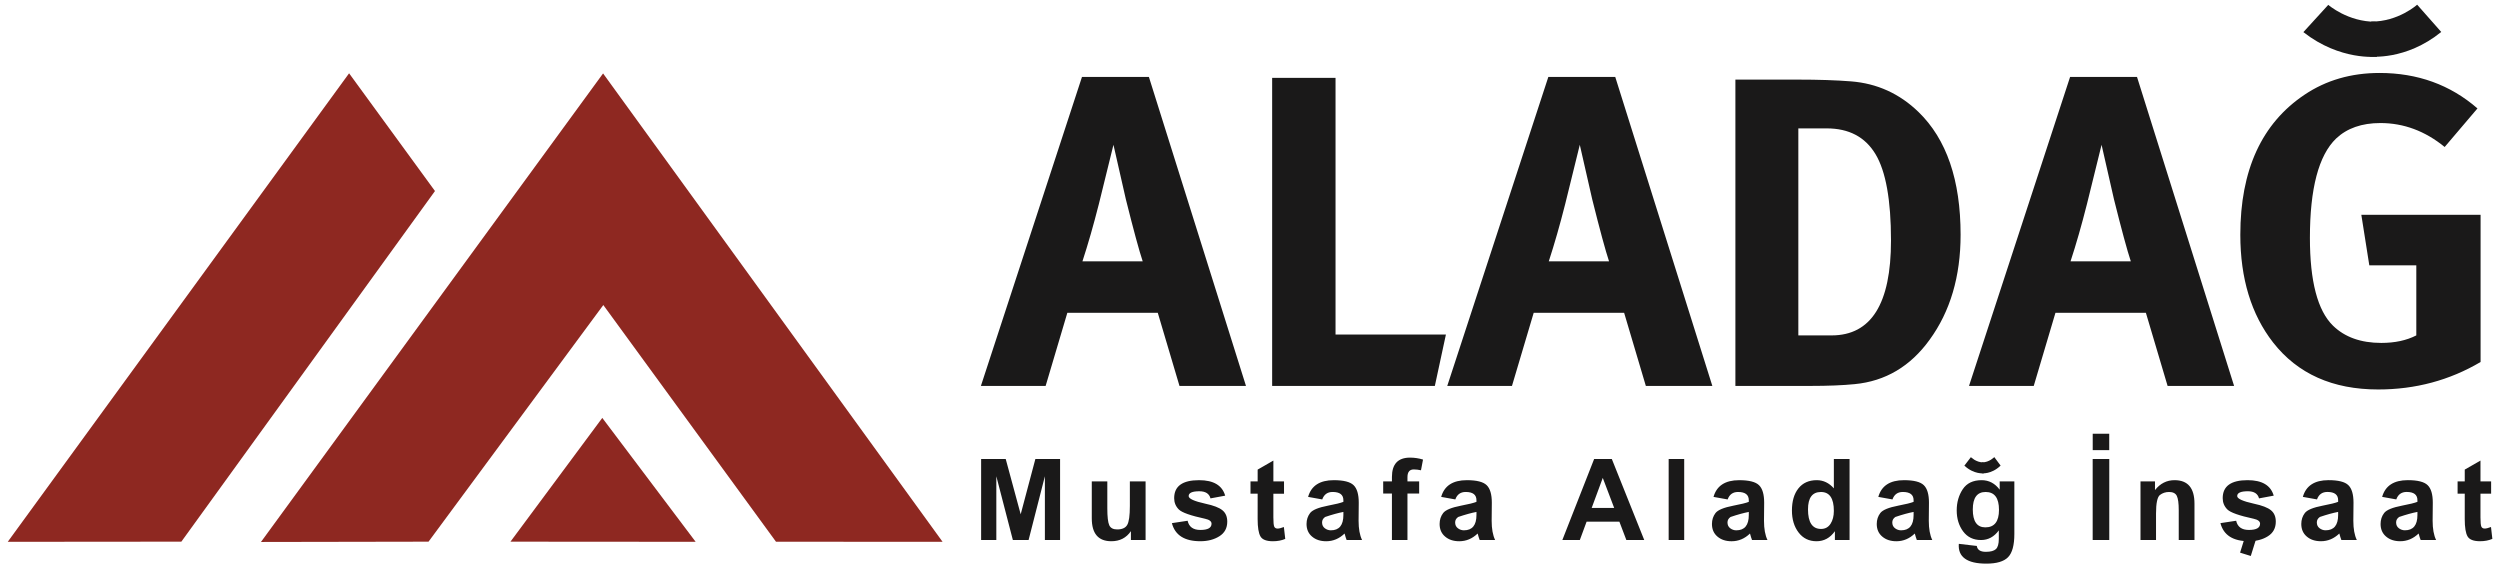
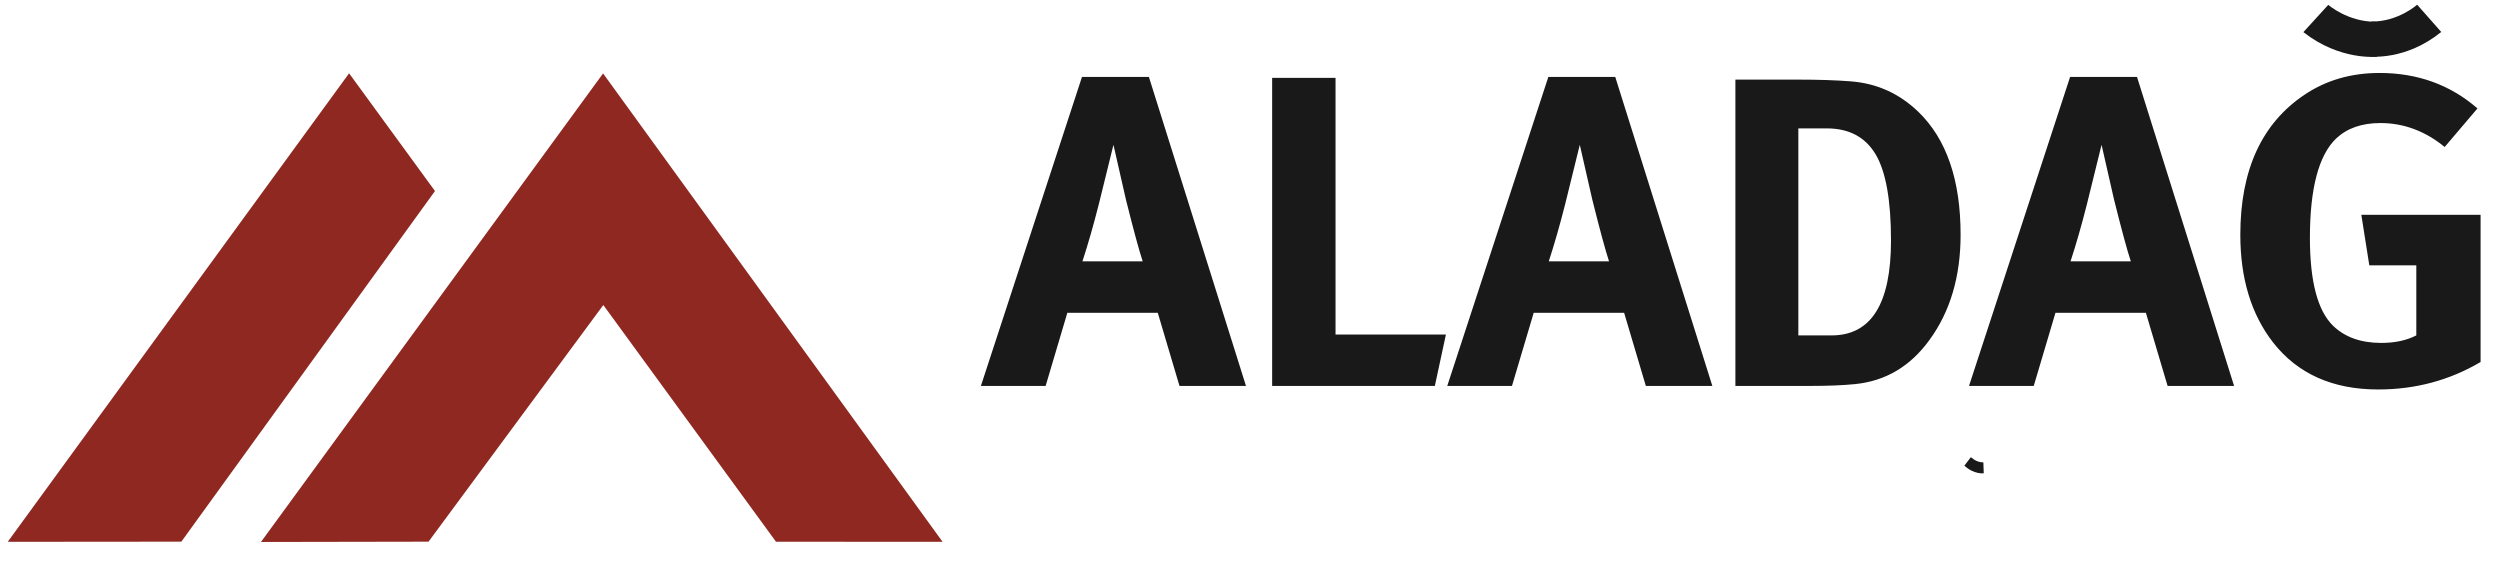
<svg xmlns="http://www.w3.org/2000/svg" width="299" height="68">
  <g fill-rule="nonzero" fill="none">
    <path d="M41.751 8.766 52.023 22.848 21.689 64.783l-20.764.018L41.751 8.766ZM31.211 64.82l40.917-56.038 40.603 56.017-19.921-.006-20.654-28.311L51.252 64.784l-20.042.036Z" fill="#8E2821" />
-     <path fill="#8E2821" d="m61.05 64.784 10.983-14.803 11.166 14.819z" />
    <path d="M284.588 8.726c4.558 0 8.464 1.413 11.716 4.242l-3.922 4.611c-2.334-1.909-4.897-2.863-7.687-2.863-2.227 0-3.995.62-5.303 1.856-2.084 2.015-3.127 5.974-3.127 11.875 0 5.197.918 8.696 2.756 10.498 1.413 1.379 3.34 2.068 5.779 2.068 1.627 0 3.022-.3 4.19-.9v-8.378h-5.621l-.954-6.044h14.263v17.603c-3.711 2.191-7.794 3.286-12.248 3.286-5.444 0-9.632-1.872-12.566-5.619-2.615-3.358-3.922-7.653-3.922-12.884 0-7.74 2.561-13.325 7.687-16.754 2.579-1.732 5.567-2.597 8.96-2.597Zm-34.993 15.693c-.634 2.511-1.289 4.79-1.961 6.84h7.212c-.425-1.272-1.097-3.747-2.015-7.421-.248-1.061-.743-3.236-1.484-6.521l-1.752 7.103Zm-14.102 21.739 12.089-36.954h8.005l11.611 36.954h-7.953l-2.597-8.748h-10.816l-2.597 8.748h-7.742Zm-17.019-30.803h-3.393v24.759h3.977c4.736 0 7.105-3.783 7.105-11.346 0-4.842-.62-8.289-1.856-10.339-1.236-2.052-3.181-3.074-5.833-3.074Zm-10.921 30.803V9.521h7.423c2.509 0 4.647.07 6.415.211 3.111.248 5.797 1.468 8.058 3.658 3.358 3.252 5.038 8.148 5.038 14.686 0 4.983-1.236 9.173-3.711 12.566-2.297 3.181-5.285 4.949-8.962 5.301-1.413.141-3.179.213-5.301.213h-8.96Zm-20.36-21.739c-.636 2.511-1.291 4.79-1.961 6.84h7.21c-.423-1.272-1.095-3.747-2.013-7.421-.248-1.061-.743-3.236-1.486-6.521l-1.75 7.103Zm-14.102 21.739 12.089-36.954h8.005l11.611 36.954h-7.953l-2.597-8.748h-10.816l-2.599 8.748h-7.74Zm-20.942 0V9.31h7.581V40.007h13.202l-1.325 6.151h-19.458Zm-20.73-21.739c-.636 2.511-1.291 4.79-1.961 6.84h7.21c-.425-1.272-1.097-3.747-2.015-7.421-.248-1.061-.743-3.236-1.484-6.521l-1.75 7.103Zm-14.104 21.739 12.089-36.954h8.005l11.611 36.954h-7.953l-2.597-8.748h-10.816l-2.597 8.748h-7.742ZM275.484 3.842l2.978-3.262s2.33 2.042 5.672 2.021l.161 4.178s-4.415.515-8.811-2.938Z" fill="#1A1919" />
    <path d="m291.972 3.822-2.881-3.262s-2.255 2.042-5.489 2.021l-.157 4.178s4.272.515 8.527-2.938m-57.034 51.869.783-1.017s.612.636 1.49.63l.044 1.303s-1.162.161-2.317-.916" fill="#1A1919" />
-     <path d="m239.273 55.685-.757-1.017s-.594.636-1.444.63l-.042 1.303s1.126.161 2.243-.916Zm29.319 8.234 1.281.399-.679 2.177-1.281-.399.679-2.177Zm-151.249.667v-9.689h2.942l1.79 6.612L123.83 54.897h2.956v9.689h-1.818v-7.625l-1.949 7.625h-1.881l-1.977-7.625v7.625h-1.818Zm17.915 0v-1.061c-.55.805-1.331 1.206-2.34 1.206-1.56 0-2.34-.912-2.34-2.734v-4.423h1.858v3.213c0 1.015.077 1.693.232 2.03.153.334.465.503.942.503.592 0 .997-.179 1.204-.538.213-.36.318-1.113.318-2.259v-2.95h1.881v7.013h-1.756Zm4.901-2.019 1.881-.284c.163.733.672 1.099 1.522 1.099.894 0 1.339-.248 1.339-.749 0-.28-.254-.477-.765-.588-1.728-.374-2.779-.743-3.149-1.113-.37-.37-.556-.823-.556-1.353 0-1.434.993-2.15 2.976-2.15 1.732 0 2.768.618 3.125 1.852l-1.756.326c-.149-.568-.596-.852-1.331-.852-.852 0-1.281.191-1.281.576 0 .316.668.618 2.001.912.977.207 1.655.469 2.038.785.387.314.578.767.578 1.359 0 .771-.314 1.355-.944 1.75-.63.397-1.387.594-2.275.594-1.895 0-3.026-.723-3.403-2.164Zm13.41-4.993v1.474h-1.274v2.831c0 .568.034.934.101 1.097.07.161.203.242.409.242.173 0 .425-.062.747-.187l.165 1.421c-.433.187-.922.28-1.474.28-.773 0-1.27-.193-1.492-.58-.223-.389-.336-1.073-.336-2.056V59.046h-.856v-1.474h.856v-1.407l1.881-1.081v2.489h1.274Zm7.101 3.652c-.602.115-1.331.314-2.181.602-.246.169-.368.387-.368.652 0 .302.109.534.328.699.219.163.459.246.721.246.999 0 1.5-.608 1.5-1.828v-.37Zm-2.529-1.494-1.691-.304c.377-1.331 1.399-1.999 3.07-1.999 1.168 0 1.957.197 2.368.596.415.397.62 1.099.62 2.102l-.02 2.158c0 .964.139 1.732.417 2.301h-1.848c-.072-.183-.157-.441-.244-.777-.64.616-1.375.924-2.201.924-.693 0-1.26-.187-1.695-.562-.435-.368-.654-.87-.654-1.504 0-.501.143-.936.425-1.307.282-.37.999-.664 2.15-.886.888-.169 1.498-.318 1.832-.453v-.193c0-.66-.429-.989-1.285-.989-.616 0-1.031.298-1.244.892Zm7.29-2.158h1.045v-.53c0-1.542.721-2.313 2.164-2.313.526 0 1.045.077 1.554.232l-.244 1.281c-.3-.066-.586-.101-.864-.101-.501 0-.753.308-.753.926v.505h1.399v1.452h-1.399v5.561h-1.858v-5.561h-1.045v-1.452Zm11.154 3.652c-.602.115-1.331.314-2.181.602-.246.169-.368.387-.368.652 0 .302.109.534.328.699.219.163.459.246.721.246.999 0 1.5-.608 1.5-1.828v-.37Zm-2.527-1.494-1.693-.304c.377-1.331 1.399-1.999 3.07-1.999 1.168 0 1.957.197 2.368.596.415.397.62 1.099.62 2.102l-.02 2.158c0 .964.139 1.732.417 2.301h-1.848c-.072-.183-.157-.441-.244-.777-.64.616-1.375.924-2.201.924-.693 0-1.26-.187-1.695-.562-.435-.368-.654-.87-.654-1.504 0-.501.143-.936.425-1.307.282-.37.999-.664 2.15-.886.888-.169 1.498-.318 1.832-.453v-.193c0-.66-.429-.989-1.285-.989-.616 0-1.031.298-1.242.892Zm18.999 1.017-1.365-3.592-1.327 3.592h2.692Zm3.596 3.838h-2.14l-.836-2.199h-3.918l-.811 2.199h-2.092l3.803-9.689h2.116l3.878 9.689Zm2.92-0h1.858v-9.689h-1.858v9.689Zm9.584-3.36c-.602.115-1.331.314-2.181.602-.246.169-.368.387-.368.652 0 .302.109.534.328.699.219.163.459.246.721.246.999 0 1.5-.608 1.5-1.828v-.37Zm-2.529-1.494-1.691-.304c.377-1.331 1.399-1.999 3.07-1.999 1.168 0 1.957.197 2.368.596.415.397.62 1.099.62 2.102l-.02 2.158c0 .964.139 1.732.417 2.301h-1.848c-.072-.183-.157-.441-.244-.777-.64.616-1.375.924-2.201.924-.693 0-1.26-.187-1.695-.562-.435-.368-.654-.87-.654-1.504 0-.501.143-.936.425-1.307.282-.37.999-.664 2.15-.886.888-.169 1.498-.318 1.832-.453v-.193c0-.66-.429-.989-1.285-.989-.616 0-1.031.298-1.244.892Zm9.609 1.186c0 1.56.519 2.342 1.56 2.342.489 0 .87-.205 1.134-.612.266-.409.399-.924.399-1.546 0-1.508-.515-2.261-1.542-2.261-1.035 0-1.55.691-1.55 2.078Zm4.971 3.668h-1.754v-1.055c-.568.799-1.299 1.2-2.195 1.2-.9 0-1.615-.348-2.148-1.047-.532-.699-.795-1.572-.795-2.628 0-1.111.256-1.991.775-2.646.519-.654 1.25-.983 2.195-.983.785 0 1.468.326 2.044.977v-3.507h1.879v9.689Zm7.659-3.361c-.602.115-1.331.314-2.181.602-.246.169-.368.387-.368.652 0 .302.109.534.328.699.219.163.459.246.721.246.999 0 1.5-.608 1.5-1.828v-.37Zm-2.527-1.494-1.693-.304c.377-1.331 1.399-1.999 3.07-1.999 1.168 0 1.957.197 2.368.596.415.397.62 1.099.62 2.102l-.02 2.158c0 .964.139 1.732.417 2.301h-1.848c-.072-.183-.157-.441-.244-.777-.64.616-1.375.924-2.201.924-.693 0-1.26-.187-1.695-.562-.435-.368-.654-.87-.654-1.504 0-.501.143-.936.425-1.307.282-.37.999-.664 2.15-.886.888-.169 1.498-.318 1.832-.453v-.193c0-.66-.429-.989-1.285-.989-.616 0-1.031.298-1.242.892Zm9.607 1.2c0 1.428.501 2.14 1.504 2.14 1.085 0 1.629-.699 1.629-2.092 0-1.428-.532-2.14-1.599-2.14-1.023 0-1.534.699-1.534 2.092Zm-1.671 4.111 2.15.252c.066.467.429.703 1.077.703.578 0 .981-.111 1.212-.328.23-.221.344-.622.344-1.21v-1.025c-.564.769-1.274 1.152-2.124 1.152-.918 0-1.633-.344-2.144-1.033-.511-.693-.767-1.528-.767-2.511 0-.96.242-1.804.719-2.527.479-.723 1.232-1.087 2.259-1.087.878 0 1.599.381 2.162 1.138v-.993h1.754v6.28c0 1.349-.25 2.275-.755 2.789-.501.511-1.369.767-2.597.767-1.152 0-2.005-.197-2.555-.596-.55-.393-.797-.985-.735-1.77Zm16.009-.457h1.985v-9.689h-1.985v9.689Zm12.174.001h-1.881v-3.576c0-.823-.077-1.389-.23-1.701-.153-.314-.463-.469-.93-.469-.413 0-.779.121-1.089.358-.31.24-.467.979-.467 2.217v3.171h-1.858v-7.013h1.734v1.041c.62-.791 1.399-1.186 2.34-1.186 1.589 0 2.382.936 2.382 2.807v4.351Z" fill="#1A1919" />
-     <path d="m265.563 62.566 1.881-.284c.163.733.672 1.099 1.52 1.099.896 0 1.341-.248 1.341-.749 0-.28-.254-.477-.765-.588-1.728-.374-2.779-.743-3.149-1.113-.37-.37-.556-.823-.556-1.353 0-1.434.993-2.15 2.976-2.15 1.732 0 2.768.618 3.125 1.852l-1.756.326c-.149-.568-.596-.852-1.331-.852-.852 0-1.281.191-1.281.576 0 .316.668.618 2.001.912.977.207 1.655.469 2.038.785.387.314.578.767.578 1.359 0 .771-.314 1.355-.944 1.75-.63.397-1.389.594-2.277.594-1.893 0-3.024-.723-3.401-2.164Zm14.078-1.342c-.602.115-1.331.314-2.181.602-.246.169-.368.387-.368.652 0 .302.109.534.328.699.219.163.459.246.721.246.999 0 1.5-.608 1.5-1.828v-.37Zm-2.527-1.494-1.693-.304c.377-1.331 1.399-1.999 3.07-1.999 1.168 0 1.957.197 2.368.596.415.397.62 1.099.62 2.102l-.02 2.158c0 .964.139 1.732.417 2.301h-1.848c-.072-.183-.157-.441-.244-.777-.64.616-1.375.924-2.201.924-.693 0-1.26-.187-1.695-.562-.435-.368-.654-.87-.654-1.504 0-.501.143-.936.425-1.307.282-.37.999-.664 2.15-.886.888-.169 1.498-.318 1.832-.453v-.193c0-.66-.429-.989-1.285-.989-.616 0-1.031.298-1.242.892Zm12.01 1.494c-.602.115-1.331.314-2.181.602-.246.169-.368.387-.368.652 0 .302.109.534.328.699.219.163.459.246.721.246.999 0 1.5-.608 1.5-1.828v-.37Zm-2.529-1.494-1.691-.304c.377-1.331 1.399-1.999 3.07-1.999 1.168 0 1.957.197 2.368.596.415.397.62 1.099.62 2.102l-.02 2.158c0 .964.139 1.732.417 2.301h-1.848c-.074-.183-.157-.441-.244-.777-.64.616-1.375.924-2.201.924-.693 0-1.26-.187-1.695-.562-.435-.368-.654-.87-.654-1.504 0-.501.143-.936.425-1.307.282-.37.999-.664 2.15-.886.888-.169 1.498-.318 1.832-.453v-.193c0-.66-.429-.989-1.285-.989-.616 0-1.031.298-1.244.892Zm11.343-2.158v1.474h-1.274v2.831c0 .568.034.934.101 1.097.07.161.203.242.409.242.173 0 .425-.062.749-.187l.163 1.421c-.433.187-.922.28-1.474.28-.773 0-1.27-.193-1.494-.58-.221-.389-.334-1.073-.334-2.056V59.046h-.856v-1.474h.856v-1.407l1.881-1.081v2.489h1.274Zm-47.649-3.734h1.975v-1.967h-1.975v1.967Z" fill="#1A1919" />
  </g>
</svg>